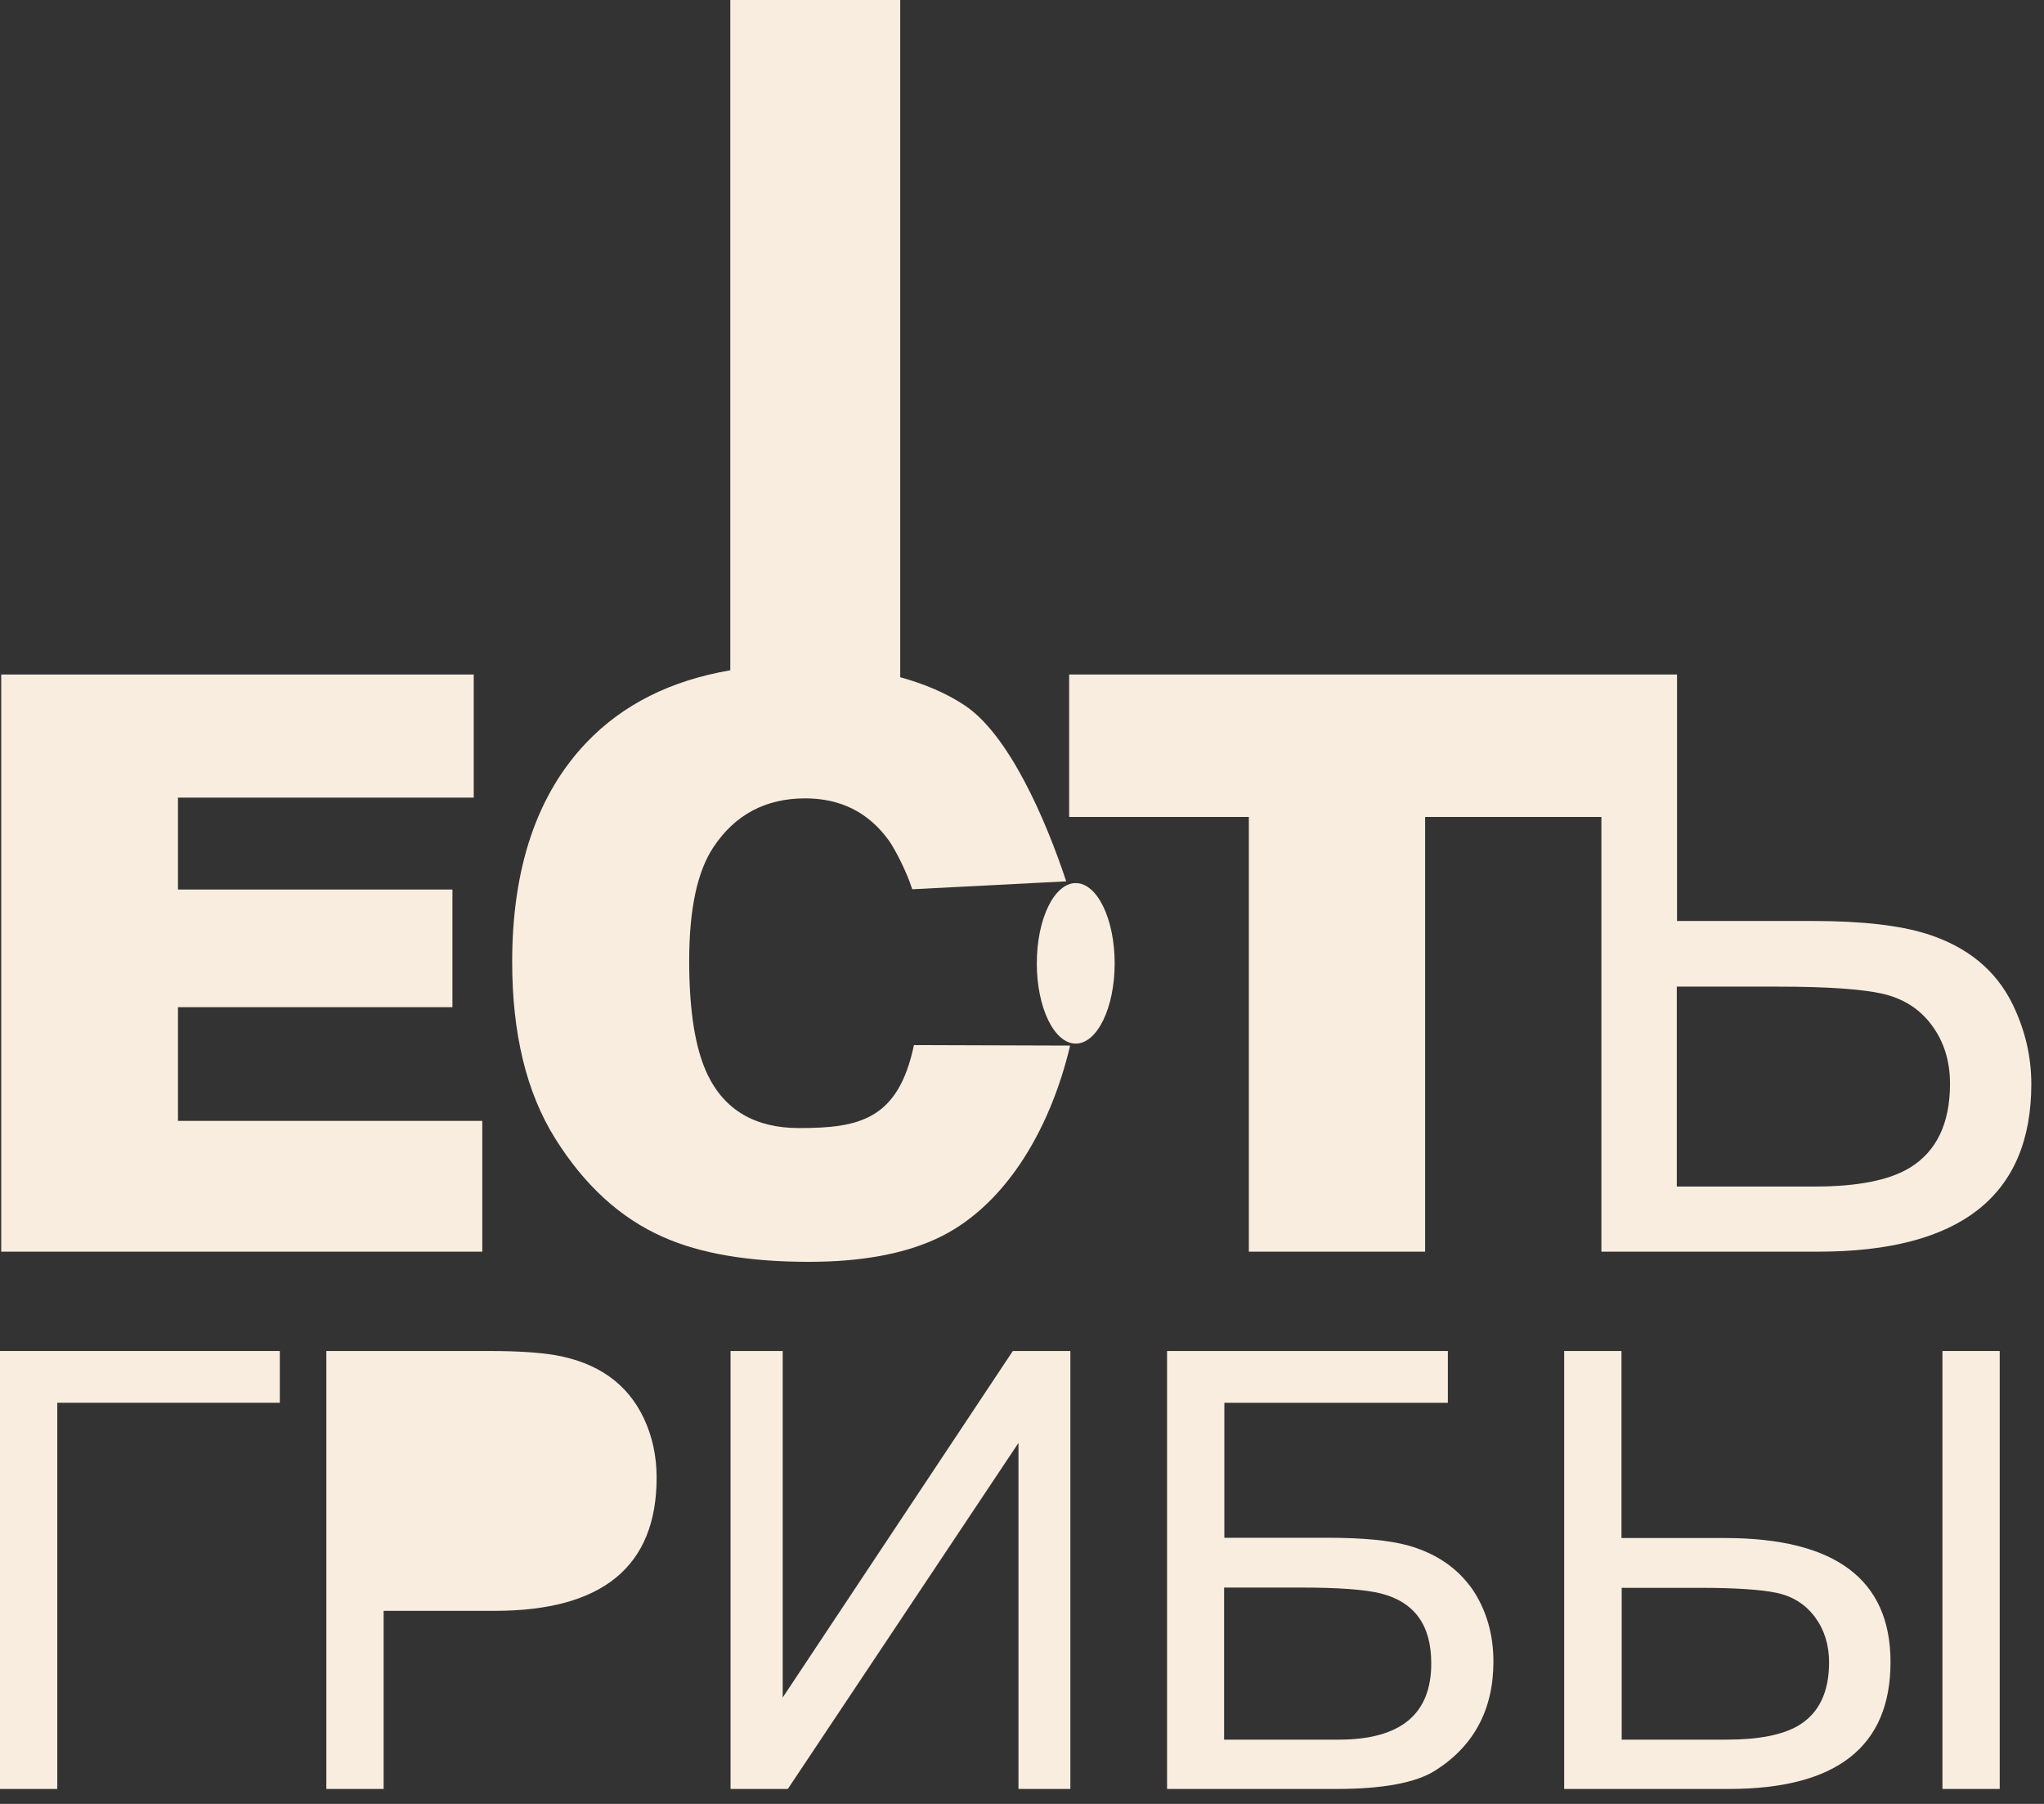
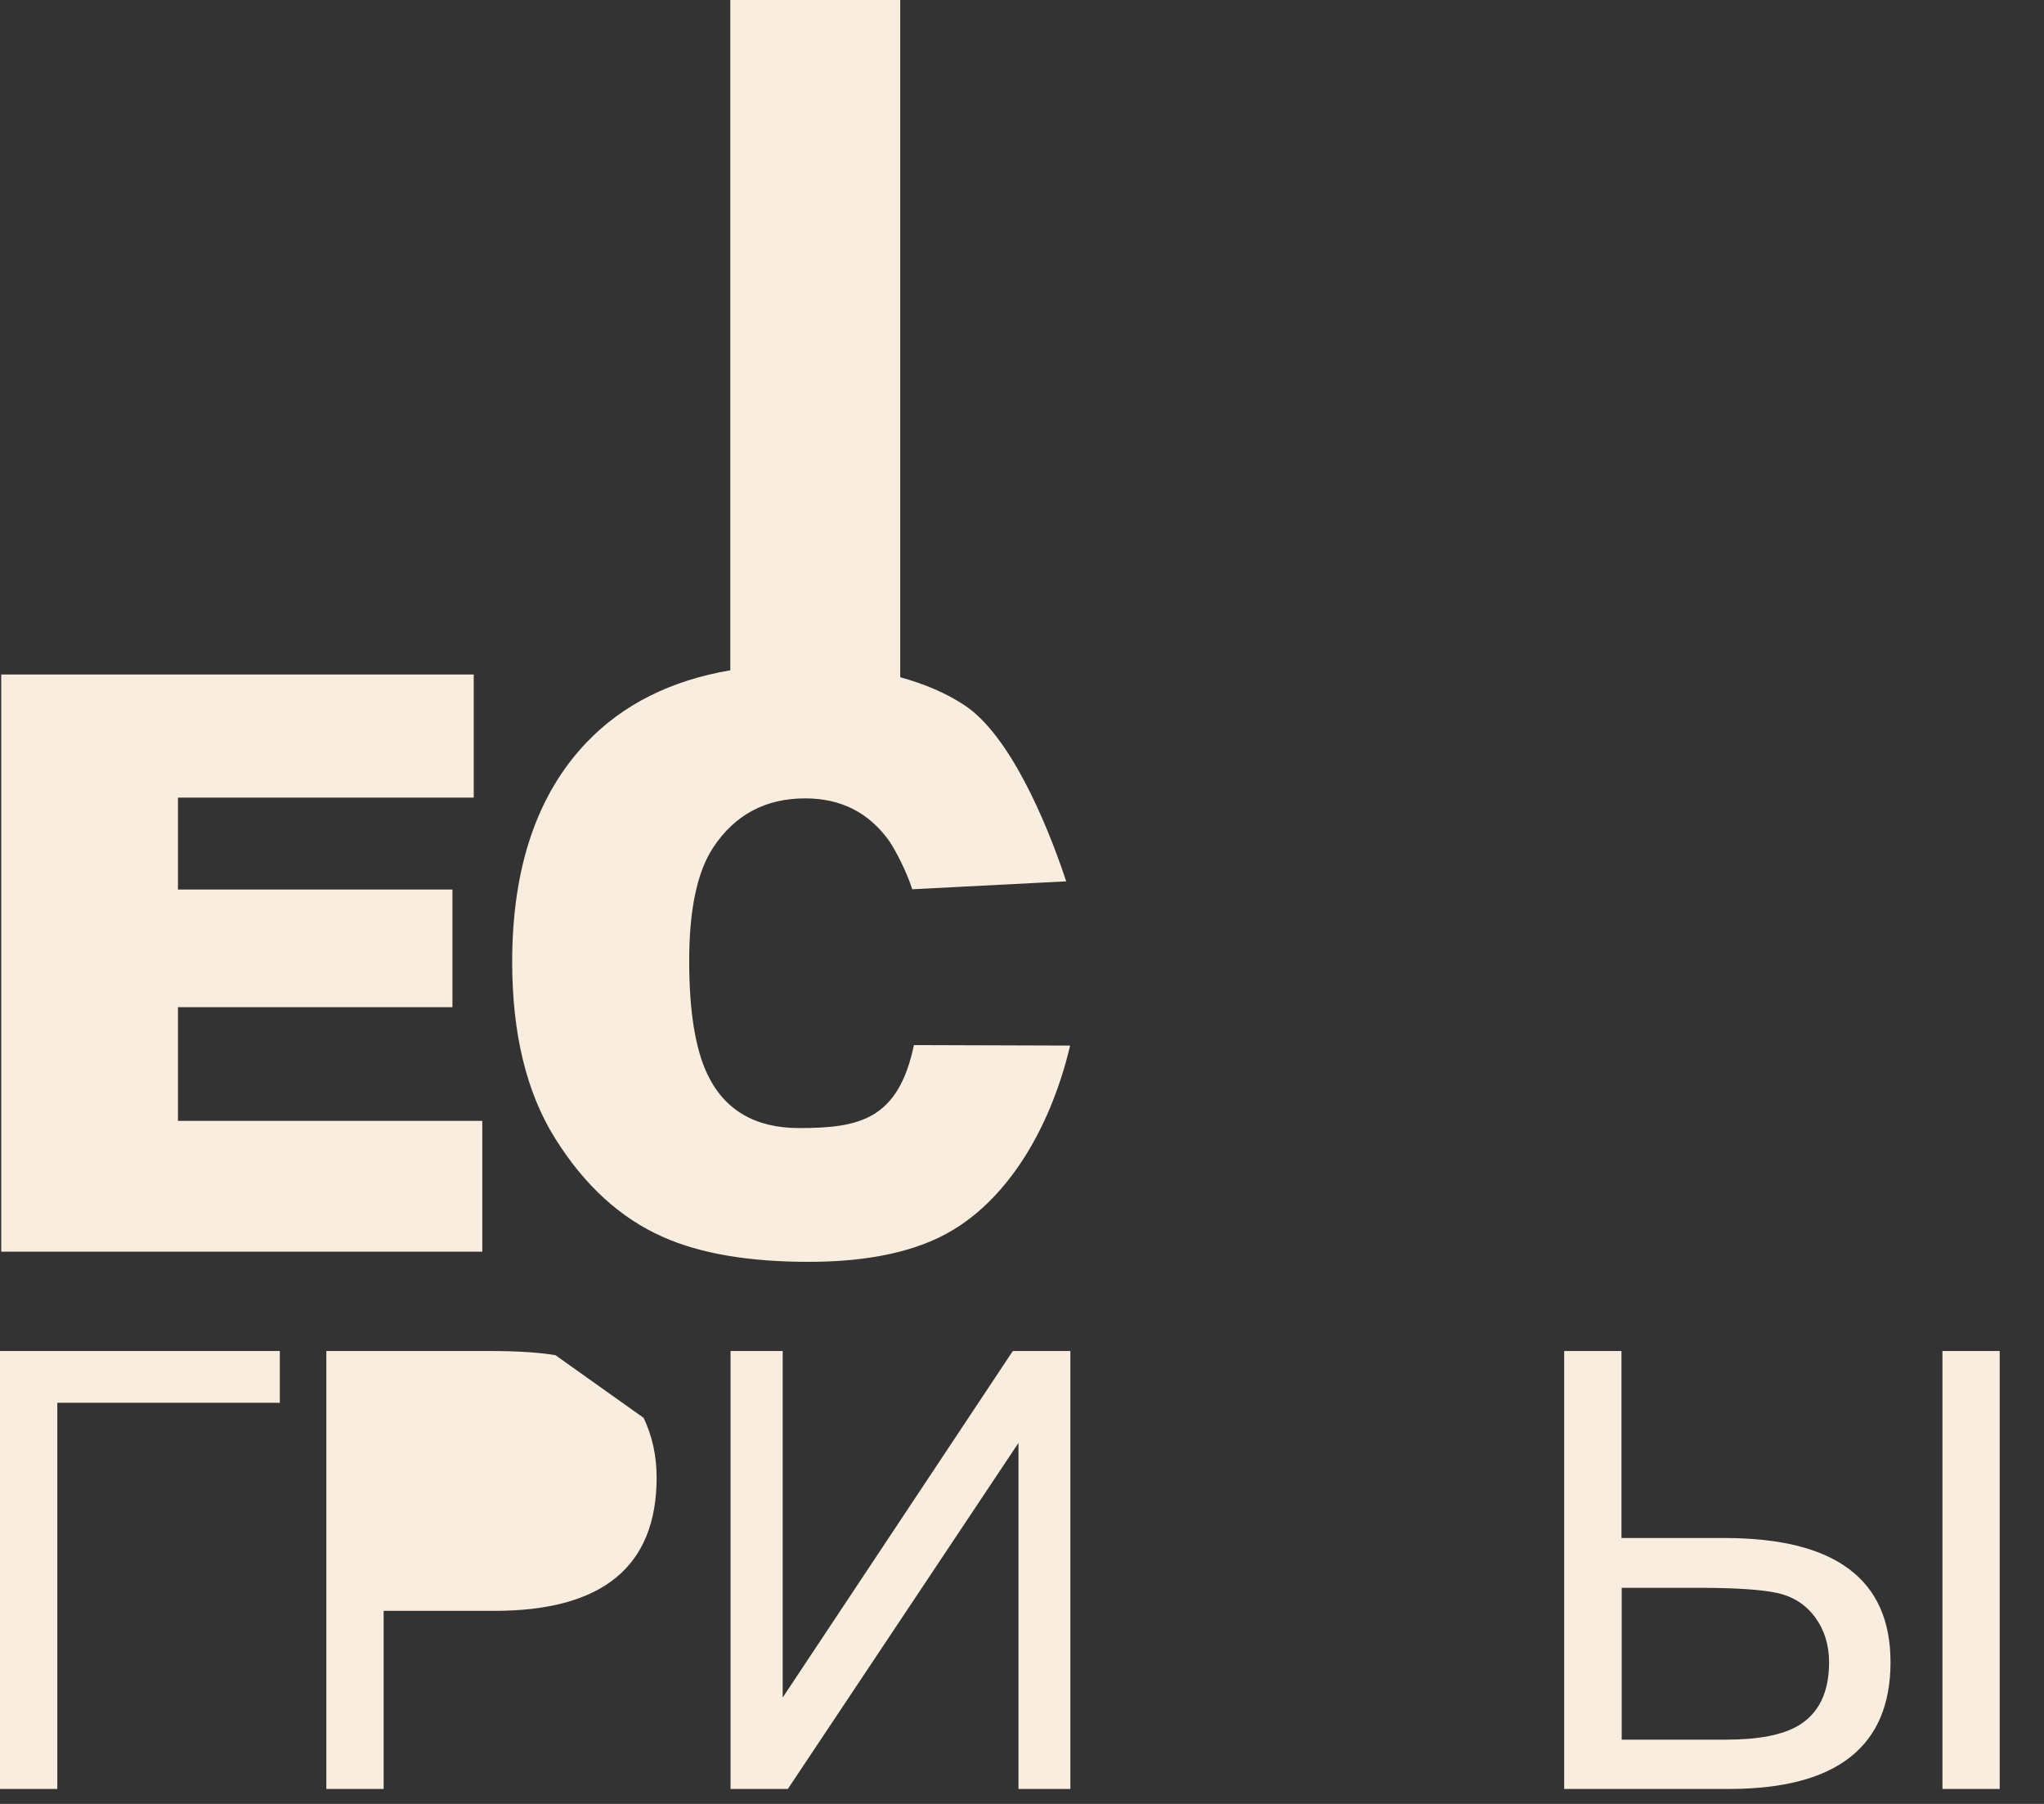
<svg xmlns="http://www.w3.org/2000/svg" width="102" height="90" viewBox="0 0 102 90" fill="none">
  <rect x="0" y="0" width="102" height="90" fill="#333333" stroke="none" />
  <path d="M0 89.254H2.859V69.987H13.964V67.404H0V89.254Z" fill="#F9EDDF" />
-   <path d="M27.721 67.614C26.927 67.478 25.827 67.404 24.434 67.404H16.285V89.254H19.144V80.368H24.679C30.066 80.368 32.767 78.156 32.767 73.719C32.767 72.632 32.547 71.643 32.119 70.741C31.3 69.023 29.822 67.985 27.721 67.614Z" fill="#F9EDDF" />
+   <path d="M27.721 67.614C26.927 67.478 25.827 67.404 24.434 67.404H16.285V89.254H19.144V80.368H24.679C30.066 80.368 32.767 78.156 32.767 73.719C32.767 72.632 32.547 71.643 32.119 70.741Z" fill="#F9EDDF" />
  <path d="M39.058 84.694V67.404H36.456V89.254H39.315L50.824 71.989V89.254H53.414V67.404H50.542L39.058 84.694Z" fill="#F9EDDF" />
-   <path d="M70.261 77.105C69.32 76.846 67.976 76.722 66.254 76.722H61.098V69.987H72.252V67.404H58.239V89.254H66.694C69.015 89.254 70.652 88.945 71.617 88.339C73.547 87.116 74.525 85.299 74.525 82.901C74.525 81.554 74.183 80.368 73.511 79.342C72.753 78.242 71.678 77.501 70.261 77.105ZM66.803 86.794H61.086V79.206H64.898C66.791 79.206 68.135 79.305 68.917 79.503C70.591 79.935 71.422 81.085 71.422 82.976C71.434 85.522 69.894 86.794 66.803 86.794Z" fill="#F9EDDF" />
  <path d="M86.07 76.735H80.915V67.404H78.056V89.254H86.278C91.653 89.254 94.341 87.141 94.341 82.926C94.341 78.798 91.58 76.735 86.07 76.735ZM89.748 86.09C88.953 86.56 87.756 86.794 86.156 86.794H80.927V79.219H84.751C86.571 79.219 87.866 79.305 88.636 79.466C89.467 79.639 90.102 80.047 90.578 80.689C91.043 81.32 91.275 82.073 91.275 82.939C91.275 84.434 90.762 85.484 89.748 86.09Z" fill="#F9EDDF" />
  <path d="M99.79 67.404H96.932V89.254H99.79V67.404Z" fill="#F9EDDF" />
-   <path d="M53.682 44.059C52.607 44.059 51.739 45.851 51.739 48.063C51.739 50.275 52.607 52.067 53.682 52.067C54.757 52.067 55.624 50.275 55.624 48.063C55.624 45.851 54.757 44.059 53.682 44.059Z" fill="#F9EDDF" />
  <path d="M24.067 55.923H8.881V50.25H22.577V44.38H8.881V39.795H23.64V33.652H0.061V62.448H24.067V55.923Z" fill="#F9EDDF" />
  <path d="M39.877 56.281C37.69 56.281 36.163 55.391 35.308 53.612C34.697 52.339 34.392 50.448 34.392 47.939C34.392 45.368 34.795 43.478 35.601 42.267C36.676 40.648 38.203 39.832 40.183 39.832C41.954 39.832 43.359 40.536 44.373 41.958C44.666 42.378 45.253 43.502 45.522 44.367L53.206 43.972C52.156 40.796 50.323 36.643 48.148 35.197C47.22 34.579 46.132 34.122 44.923 33.788V0H36.444V33.442C33.475 33.949 31.081 35.148 29.273 37.039C26.805 39.622 25.559 43.28 25.559 47.989C25.559 51.56 26.267 54.502 27.697 56.788C29.163 59.136 30.959 60.78 33.097 61.719C34.954 62.547 37.373 62.955 40.354 62.955C42.907 62.955 45.008 62.584 46.67 61.83C50.042 60.31 52.375 56.504 53.402 52.166L45.607 52.141C44.825 55.873 42.87 56.281 39.877 56.281Z" fill="#F9EDDF" />
-   <path d="M62.32 62.448H71.117V40.759H79.913V62.448H90.725C97.823 62.448 101.367 59.655 101.367 54.082C101.367 52.722 101.061 51.4 100.438 50.114C99.607 48.409 98.178 47.235 96.15 46.592C94.769 46.16 92.876 45.95 90.481 45.95H83.688V33.653H80.096H79.925H53.353V40.759H62.32V62.448ZM83.688 49.225H88.734C91.177 49.225 92.924 49.348 93.963 49.583C95.001 49.83 95.82 50.349 96.419 51.177C97.017 51.993 97.31 52.957 97.31 54.069C97.31 56.047 96.638 57.443 95.307 58.259C94.268 58.889 92.692 59.198 90.567 59.198H83.676V49.225H83.688Z" fill="#F9EDDF" />
</svg>